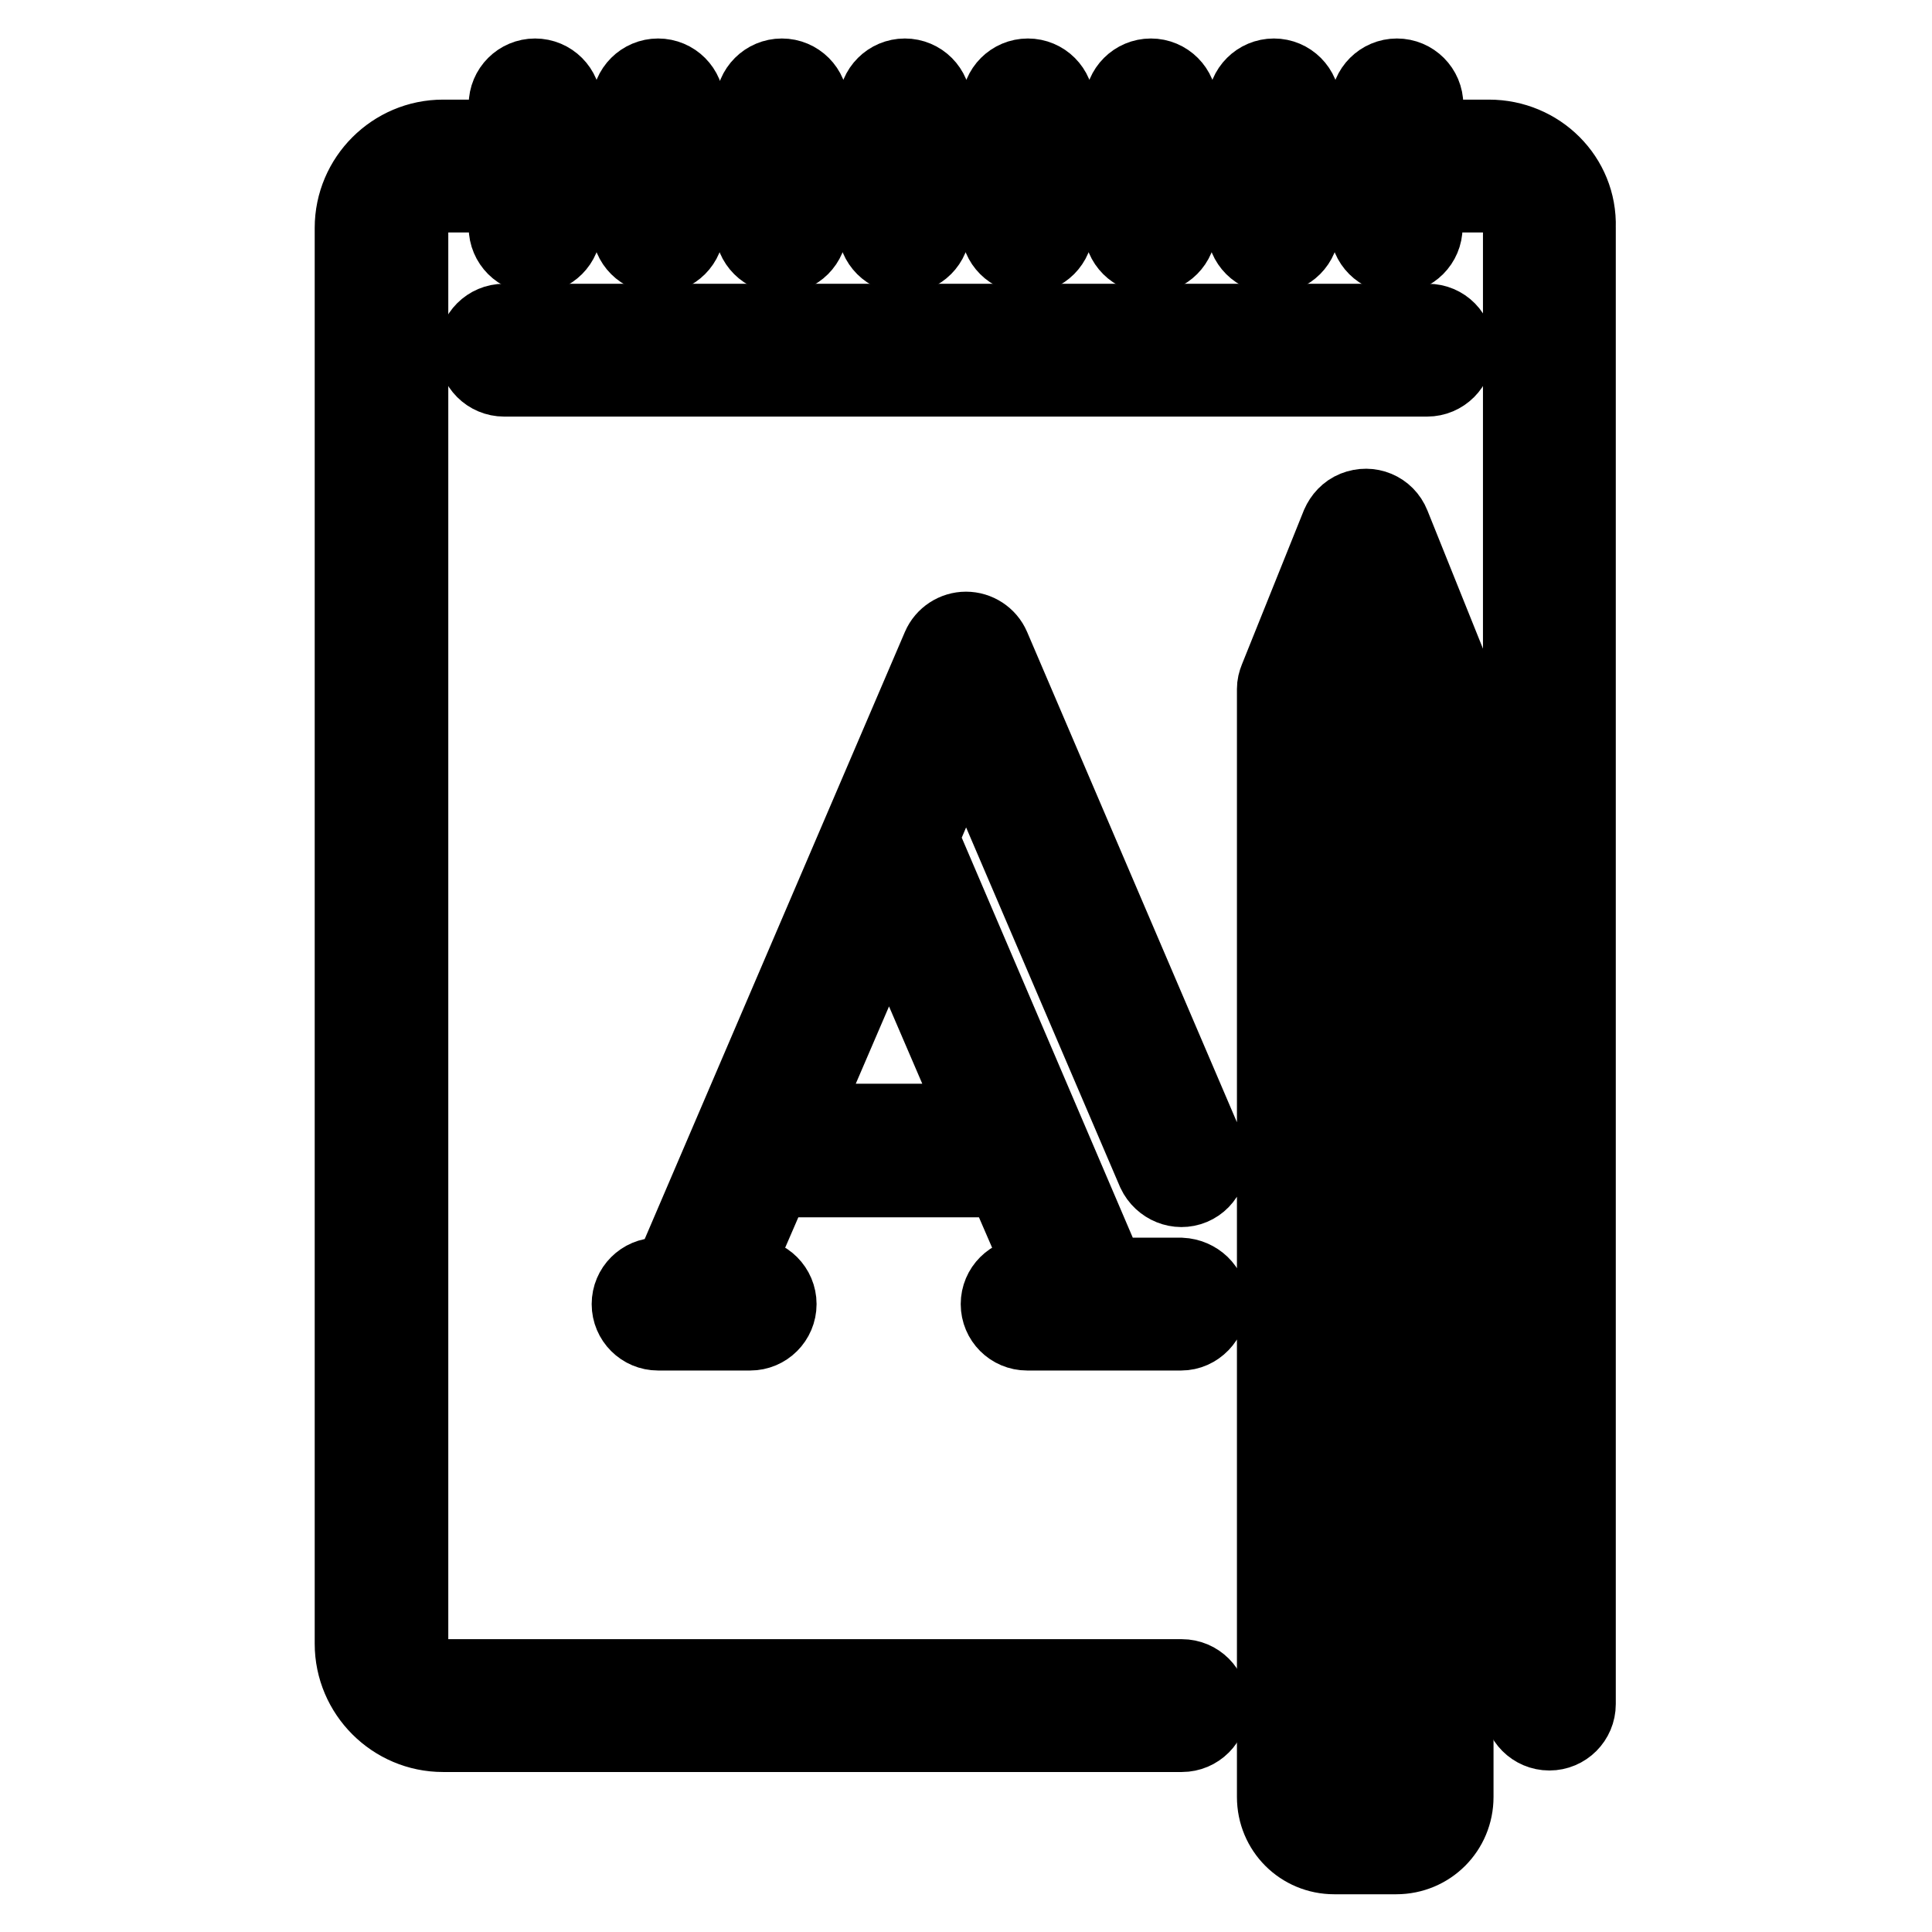
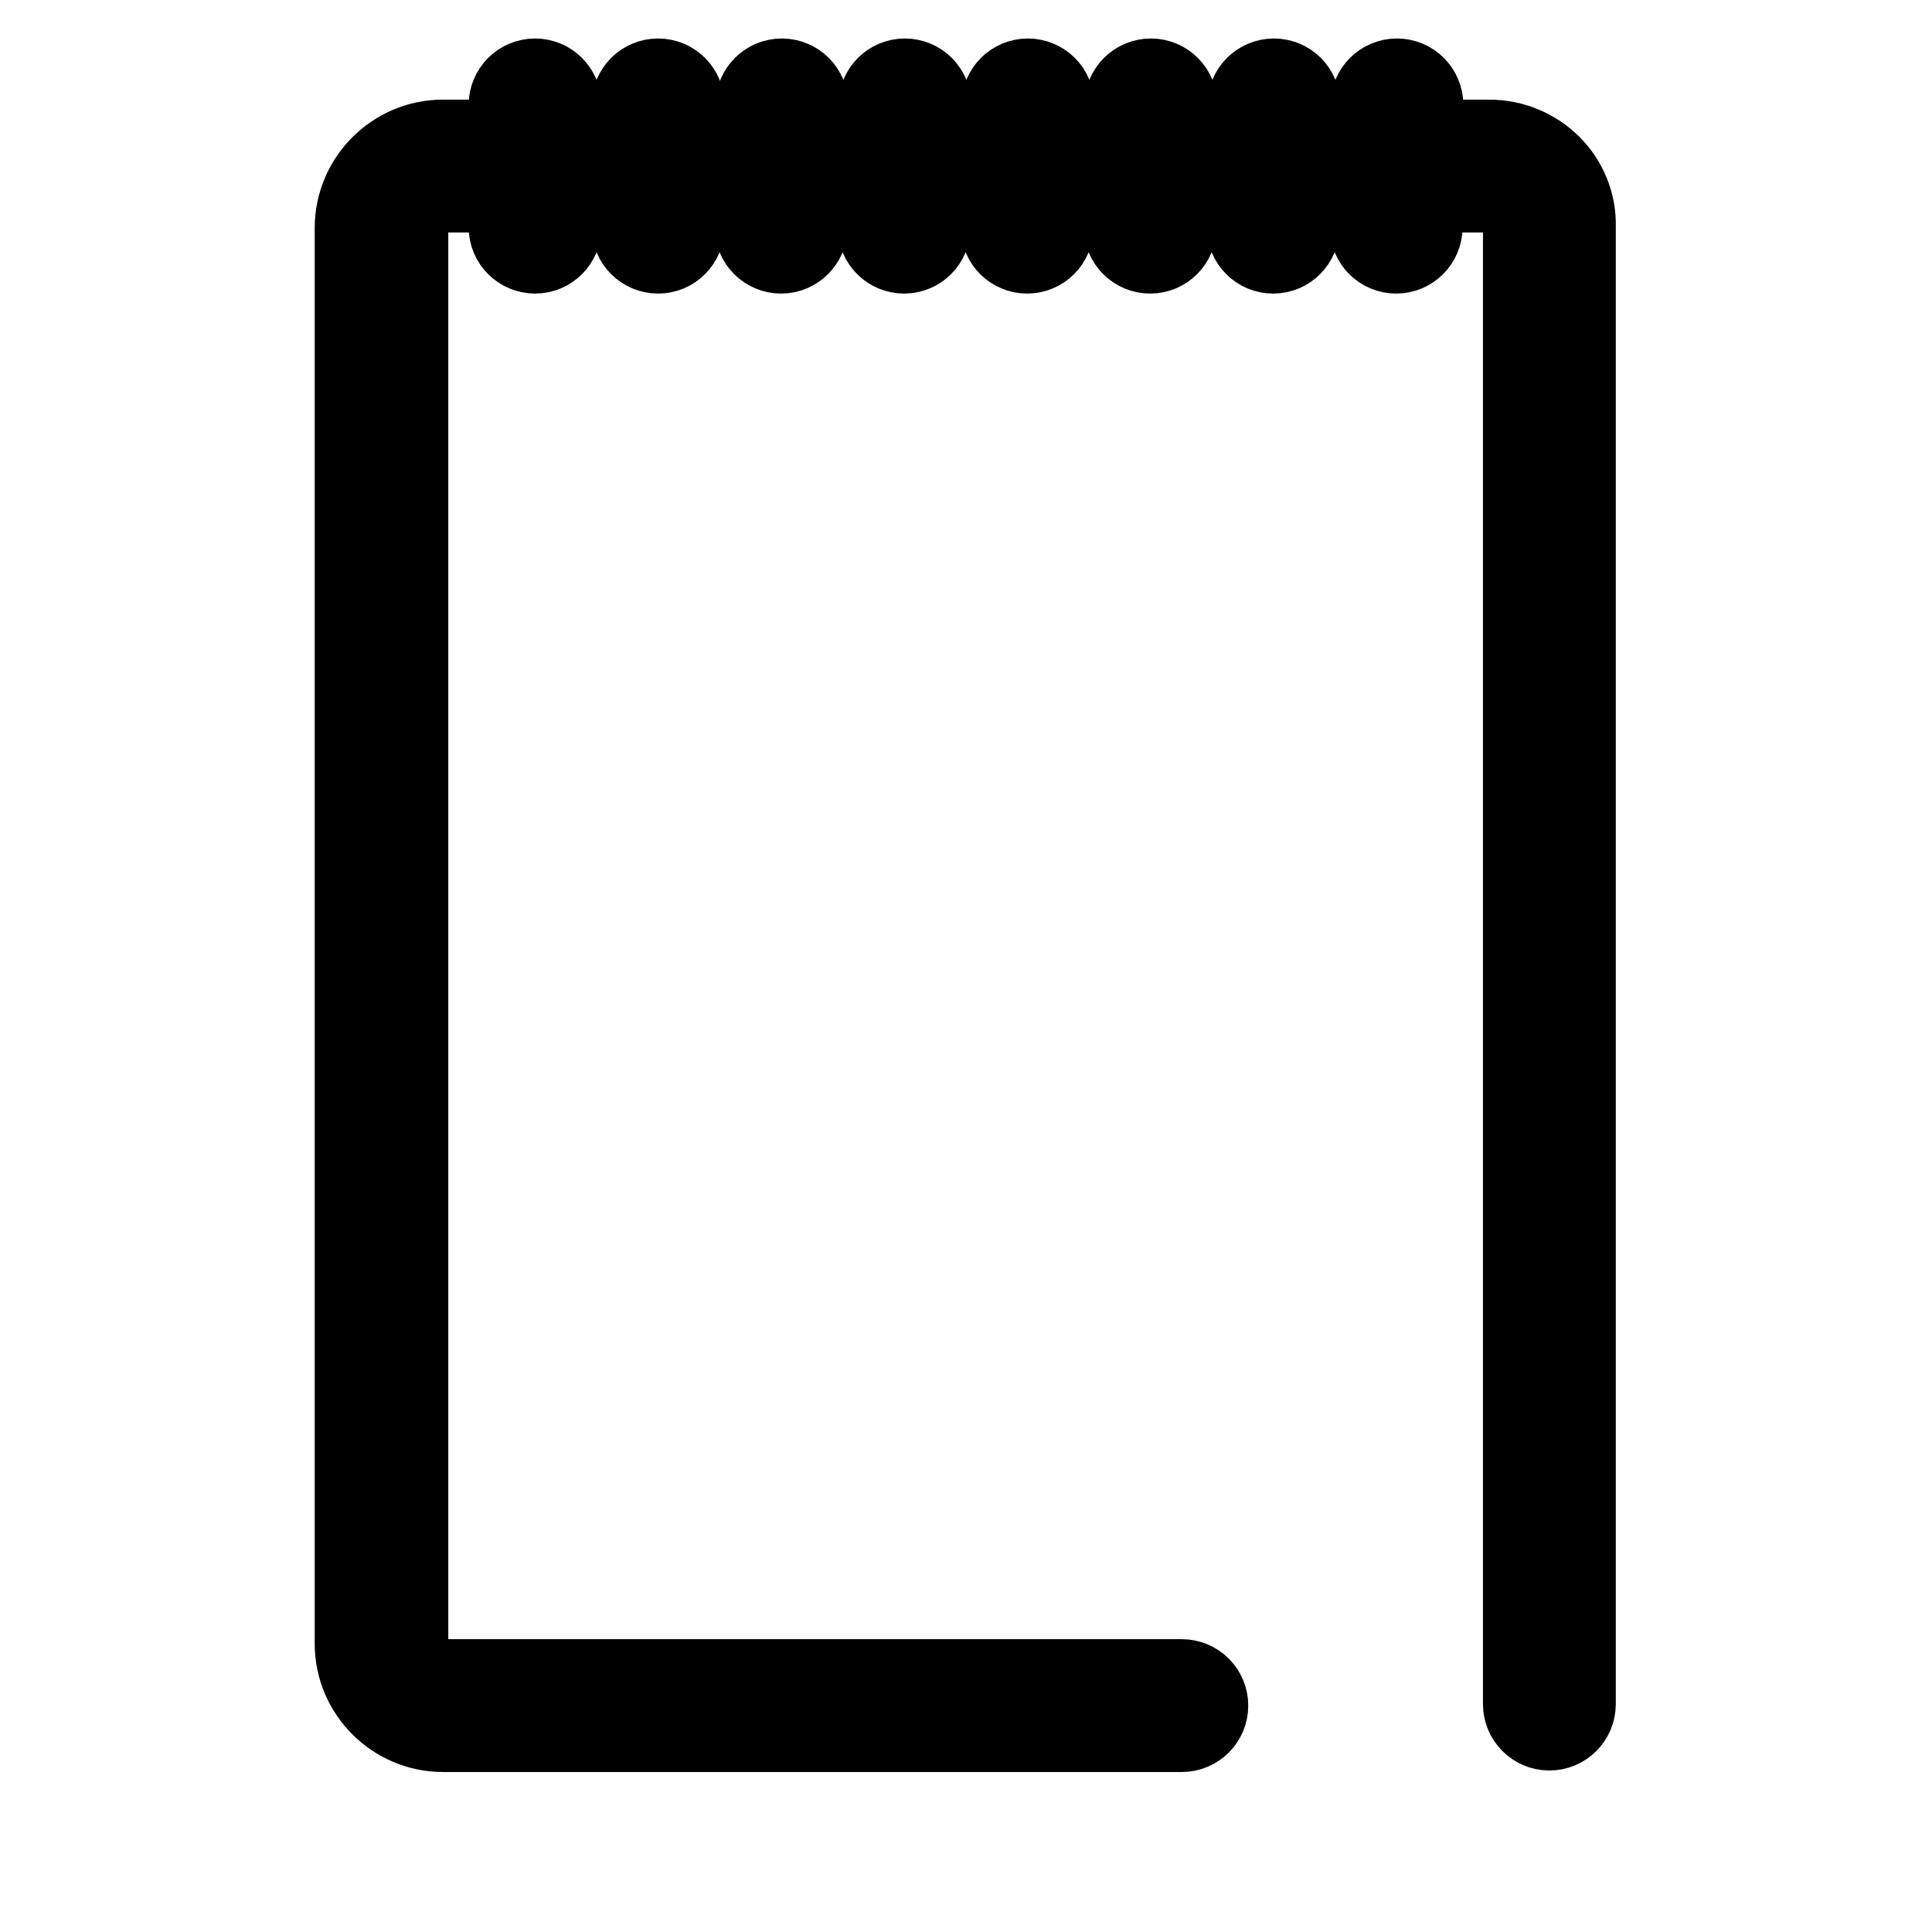
<svg xmlns="http://www.w3.org/2000/svg" version="1.1" x="0px" y="0px" viewBox="0 0 256 256" enable-background="new 0 0 256 256" xml:space="preserve">
  <g>
    <path stroke-width="10" fill-opacity="0" stroke="#000000" d="M197.3,18.2h-8.4v-4.3c0-2.1-1.7-3.8-3.8-3.8c-2.1,0-3.8,1.7-3.8,3.8v4.3h-8.7v-4.3c0-2.1-1.7-3.8-3.8-3.8 c-2.1,0-3.8,1.7-3.8,3.8v4.3h-8.7v-4.3c0-2.1-1.7-3.8-3.8-3.8c-2.1,0-3.8,1.7-3.8,3.8v4.3H140v-4.3c0-2.1-1.7-3.8-3.8-3.8 c-2.1,0-3.8,1.7-3.8,3.8v4.3h-8.7v-4.3c0-2.1-1.7-3.8-3.8-3.8s-3.8,1.7-3.8,3.8v4.3h-8.7v-4.3c0-2.1-1.7-3.8-3.8-3.8 c-2.1,0-3.8,1.7-3.8,3.8v4.3H91v-4.3c0-2.1-1.7-3.8-3.8-3.8c-2.1,0-3.8,1.7-3.8,3.8v4.3h-8.7v-4.3c0-2.1-1.7-3.8-3.8-3.8 c-2.1,0-3.8,1.7-3.8,3.8v4.3h-8.4c-6.6,0-12,5.4-12,12v187.6c0,6.6,5.4,12,12,12h97.9c2.1,0,3.8-1.7,3.8-3.8c0-2.1-1.7-3.8-3.8-3.8 H58.7c-2.4,0-4.3-1.9-4.3-4.3V30.1c0-2.4,1.9-4.3,4.3-4.3h8.4v4.3c0,2.1,1.7,3.8,3.8,3.8c2.1,0,3.8-1.7,3.8-3.8l0,0v-4.3h8.7v4.3 c0,2.1,1.7,3.8,3.8,3.8c2.1,0,3.8-1.7,3.8-3.8l0,0v-4.3h8.7v4.3c0,2.1,1.7,3.8,3.8,3.8c2.1,0,3.8-1.7,3.8-3.8l0,0v-4.3h8.7v4.3 c0,2.1,1.7,3.8,3.8,3.8s3.8-1.7,3.8-3.8l0,0v-4.3h8.7v4.3c0,2.1,1.7,3.8,3.8,3.8c2.1,0,3.8-1.7,3.8-3.8v-4.3h8.7v4.3 c0,2.1,1.7,3.8,3.8,3.8s3.8-1.7,3.8-3.8v-4.3h8.7v4.3c0,2.1,1.7,3.8,3.8,3.8c2.1,0,3.8-1.7,3.8-3.8v-4.3h8.7v4.3 c0,2.1,1.7,3.8,3.8,3.8c2.1,0,3.8-1.7,3.8-3.8v-4.3h8.4c2.4,0,4.3,1.9,4.3,4.3v195.7c0,2.1,1.7,3.8,3.8,3.8c2.1,0,3.8-1.7,3.8-3.8 V30.1C209.3,23.5,203.9,18.2,197.3,18.2L197.3,18.2z" />
-     <path stroke-width="10" fill-opacity="0" stroke="#000000" d="M189.2,42.6H66.8c-2.1,0-3.8,1.7-3.8,3.8c0,2.1,1.7,3.8,3.8,3.8h122.3c2.1,0,3.8-1.7,3.8-3.8 C193,44.3,191.3,42.6,189.2,42.6L189.2,42.6z M192.7,89.9l-8.2-20.4c-0.8-2-3-2.9-5-2.1c-1,0.4-1.7,1.2-2.1,2.1l-8.2,20.4 c-0.2,0.5-0.3,0.9-0.3,1.4v146.8c0,4.4,3.5,7.9,7.9,7.9h8.2c4.4,0,7.9-3.5,7.9-7.9V91.3C193,90.8,192.9,90.3,192.7,89.9z M181,81.2 l4.1,10.4h-8.3L181,81.2z M185.3,238.1c0,0.1-0.1,0.3-0.3,0.3h-8.2c-0.1,0-0.3-0.1-0.3-0.3v-8.4h8.7V238.1L185.3,238.1z M185.3,222 h-8.7V99.2h8.7V222z M156.5,169h-9.7L122,111l6-14.1l25,58.4c0.9,1.9,3.1,2.8,5,2c1.9-0.8,2.8-3,2-5l-28.5-66.6 c-0.6-1.4-2-2.3-3.5-2.3c-1.5,0-2.9,0.9-3.5,2.3L88.8,169h-1.6c-2.1,0-3.8,1.7-3.8,3.8c0,2.1,1.7,3.8,3.8,3.8h12.2 c2.1,0,3.8-1.7,3.8-3.8c0-2.1-1.7-3.8-3.8-3.8h-2.4l5.5-12.7h30.5l5.5,12.7h-2.4c-2.1,0-3.8,1.7-3.8,3.8c0,2.1,1.7,3.8,3.8,3.8 h20.4c2.1,0,3.8-1.8,3.8-3.9C160.3,170.7,158.6,169.1,156.5,169L156.5,169z M105.8,148.6l12-27.9l12,27.9H105.8z" />
  </g>
</svg>